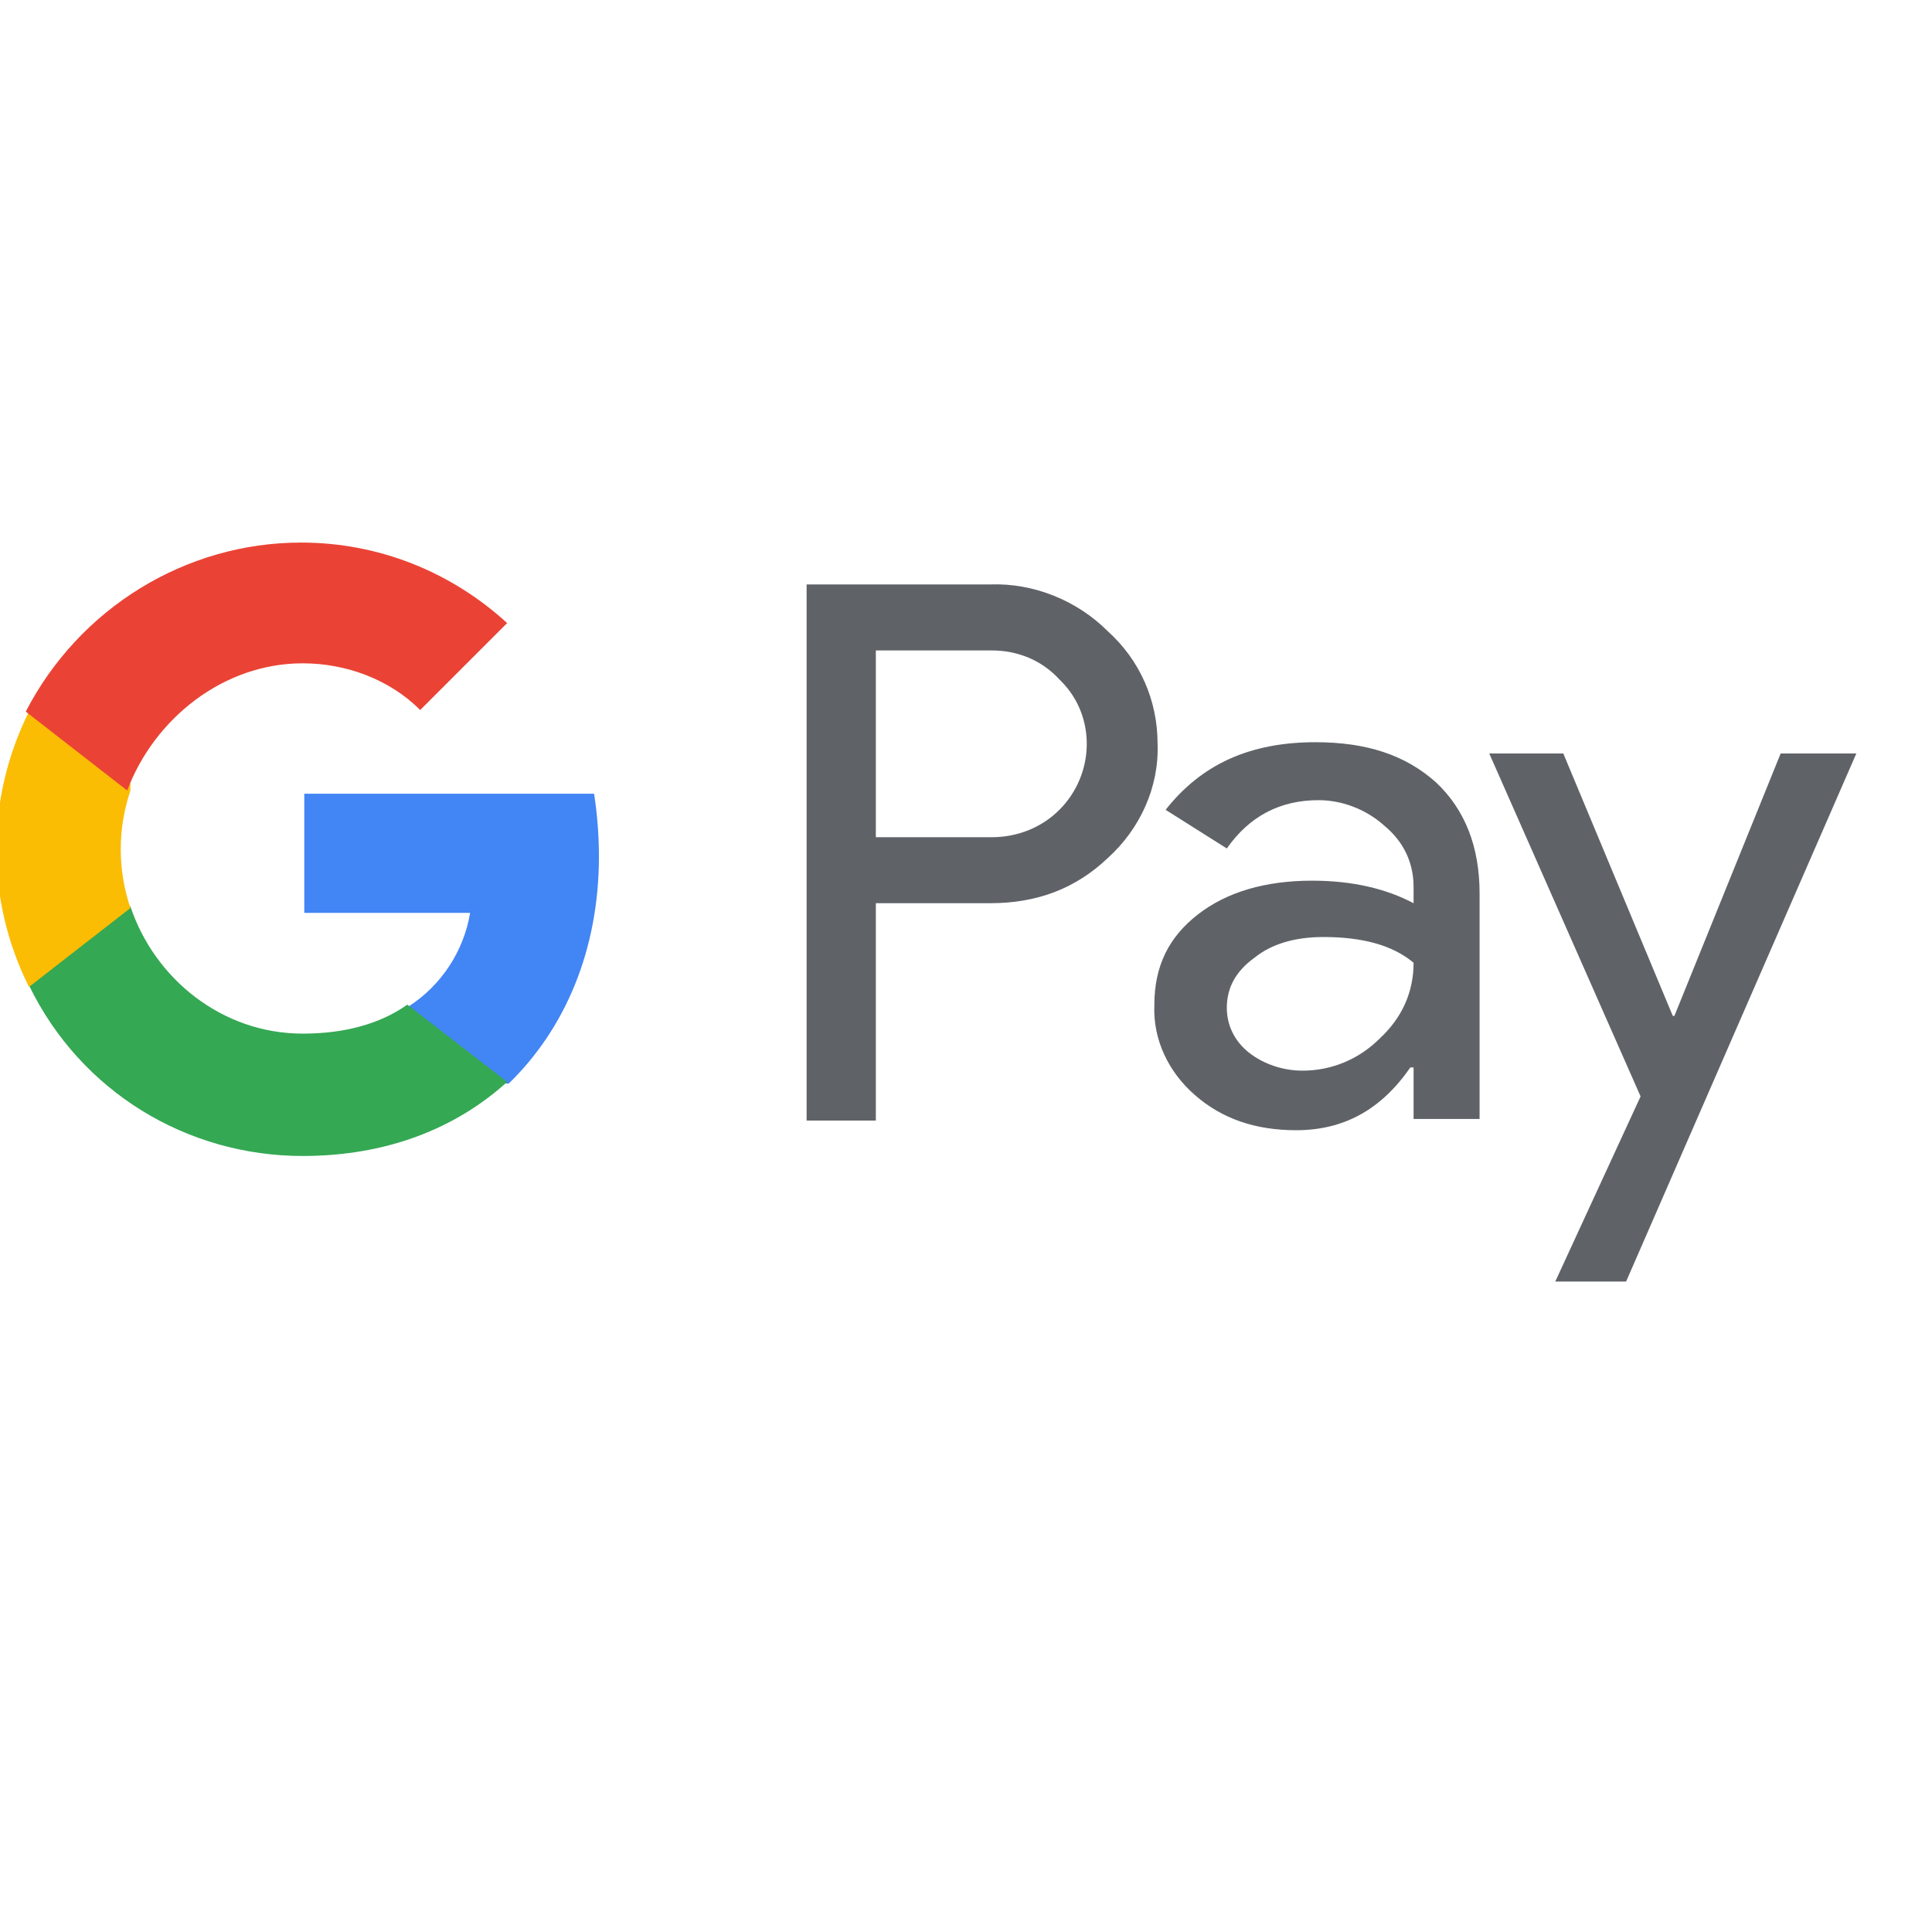
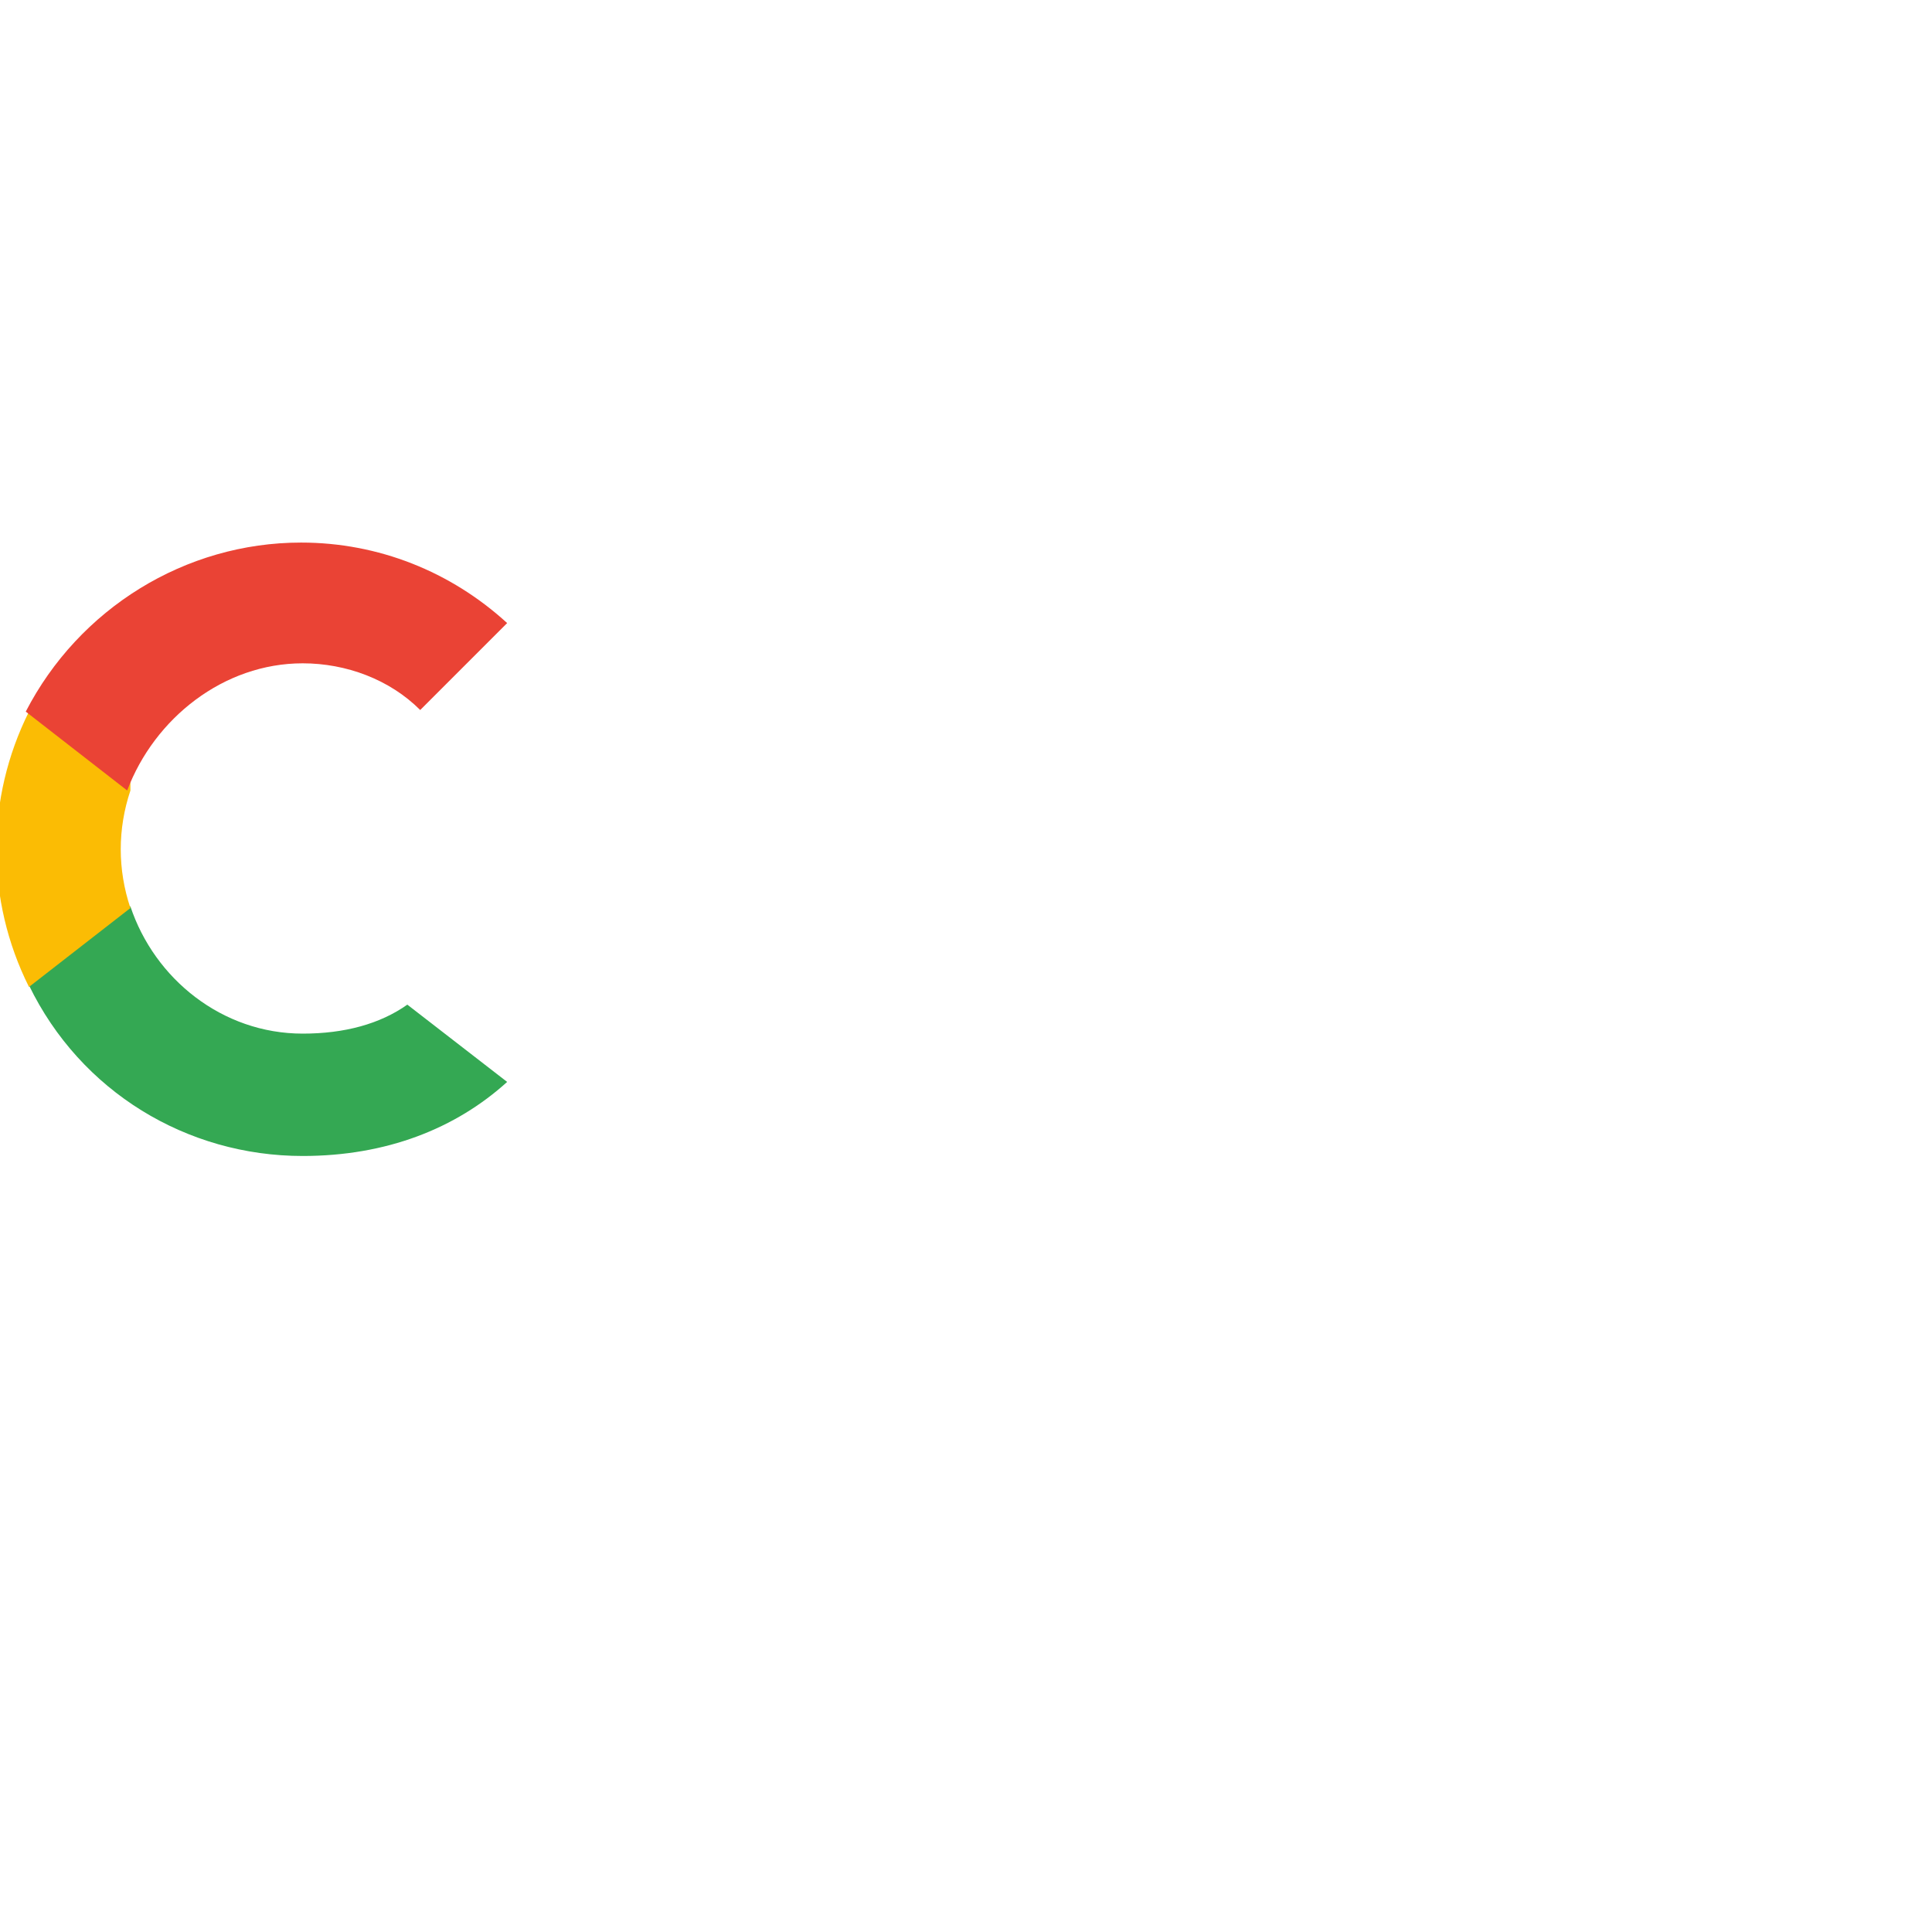
<svg xmlns="http://www.w3.org/2000/svg" width="200" height="200" viewBox="95 10 87 120" xml:space="preserve">
-   <path fill="none" d="M0 0h272.1v133.2H0z" />
-   <path fill="#5F6368" d="M132.9 66.1v13.5h-4.3V46.3H140c2.7-.1 5.4 1 7.3 2.9 2 1.8 3.1 4.3 3.1 7 .1 2.7-1.1 5.3-3.1 7.1-2 1.9-4.4 2.8-7.3 2.8h-7.1zm0-15.7V62h7.2c1.6 0 3.1-.6 4.2-1.7 2.2-2.2 2.3-5.8.1-8l-.1-.1c-1.1-1.2-2.6-1.8-4.2-1.8h-7.2zM160.2 56.1c3.2 0 5.6.8 7.5 2.5 1.8 1.7 2.7 4 2.7 6.9v14h-4.1v-3.2h-.2c-1.8 2.6-4.1 3.9-7.1 3.9-2.5 0-4.6-.7-6.3-2.2-1.6-1.4-2.6-3.4-2.5-5.6 0-2.4.9-4.2 2.7-5.6 1.8-1.4 4.2-2.1 7.1-2.1 2.5 0 4.6.5 6.3 1.4v-1c0-1.5-.6-2.8-1.8-3.8-1.1-1-2.6-1.6-4.1-1.6-2.4 0-4.3 1-5.7 3l-3.8-2.4c2.2-2.8 5.2-4.2 9.3-4.2zm-5.5 16.5c0 1.1.5 2.1 1.4 2.8.9.7 2.1 1.1 3.3 1.1 1.8 0 3.5-.7 4.8-2 1.4-1.3 2.1-2.9 2.1-4.7-1.3-1.1-3.2-1.6-5.6-1.6-1.7 0-3.2.4-4.3 1.3-1.1.8-1.7 1.8-1.7 3.1zM193.8 56.8l-14.3 32.8h-4.4l5.3-11.5-9.4-21.3h4.6l6.8 16.3h.1l6.6-16.3h4.7z" />
-   <path fill="#4285F4" d="M115.7 63.2c0-1.3-.1-2.6-.3-3.9h-18v7.4h10.3c-.4 2.4-1.8 4.5-3.8 5.8v4.8h6.2c3.5-3.4 5.6-8.3 5.6-14.1z" />
  <path fill="#34A853" d="M97.3 81.8c5.2 0 9.5-1.7 12.7-4.6l-6.2-4.8c-1.7 1.2-3.9 1.8-6.5 1.8-5 0-9.2-3.4-10.7-7.9h-6.3v4.9c3.2 6.6 9.8 10.6 17 10.6z" />
  <path fill="#FBBC04" d="M86.6 66.4c-.8-2.4-.8-4.9 0-7.3v-4.9h-6.3c-2.7 5.4-2.7 11.7 0 17.1l6.3-4.9z" />
  <path fill="#EA4335" d="M97.3 51.2c2.7 0 5.4 1 7.3 2.9l5.4-5.4c-3.5-3.2-8-5-12.8-5-7.2 0-13.8 4.1-17.1 10.5l6.3 4.9c1.7-4.5 6-7.9 10.9-7.9z" />
</svg>